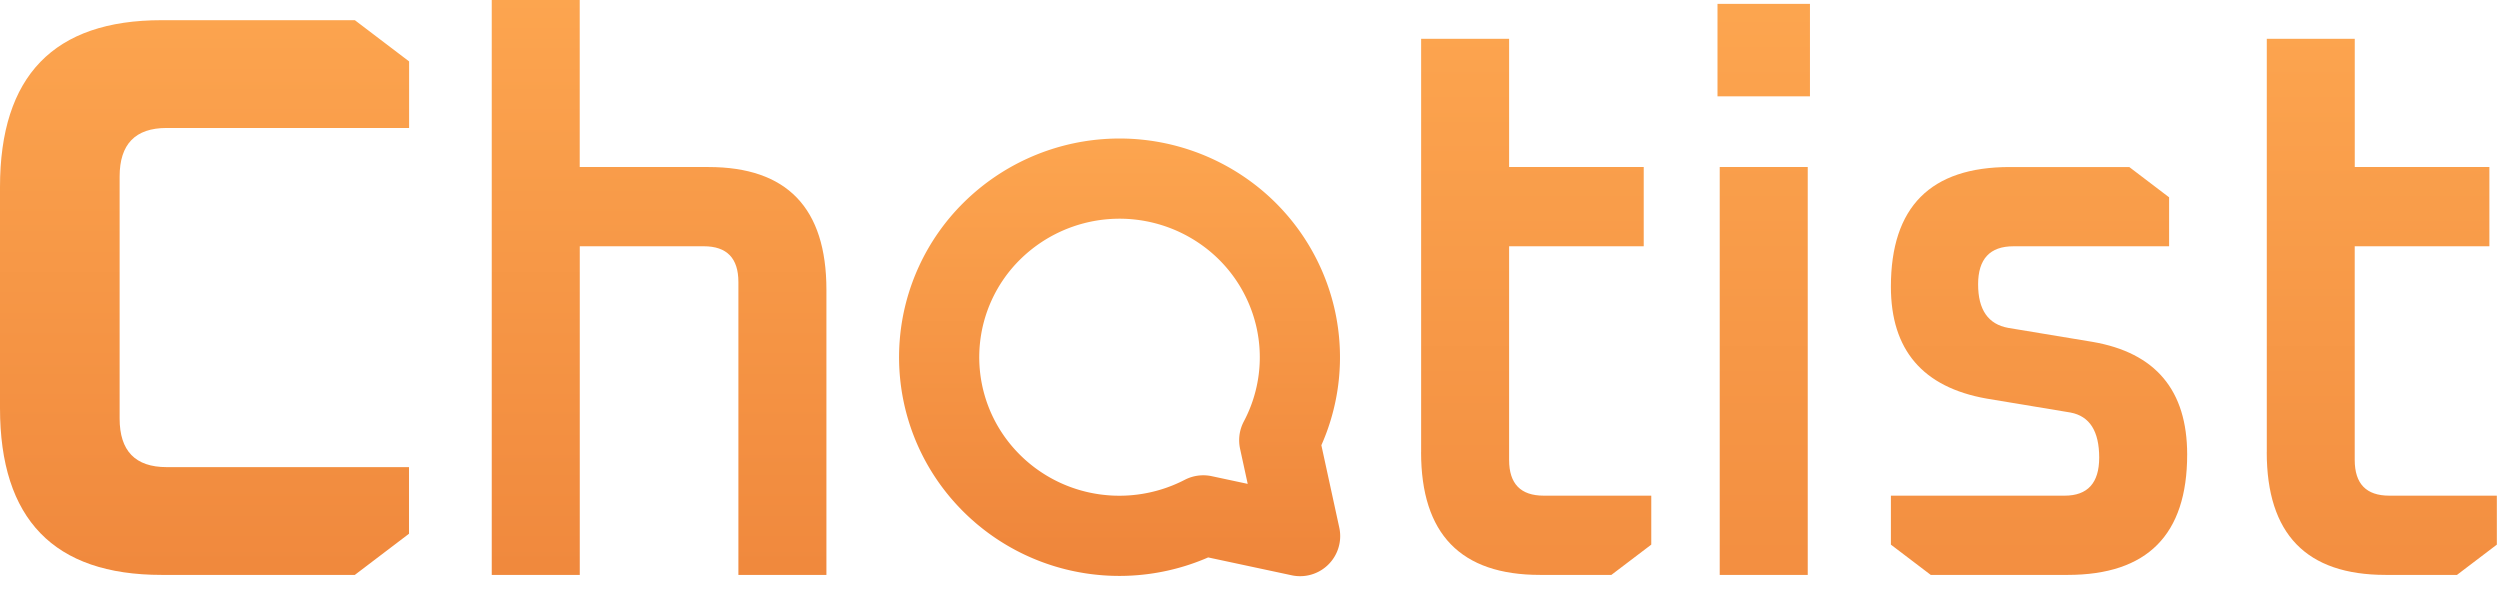
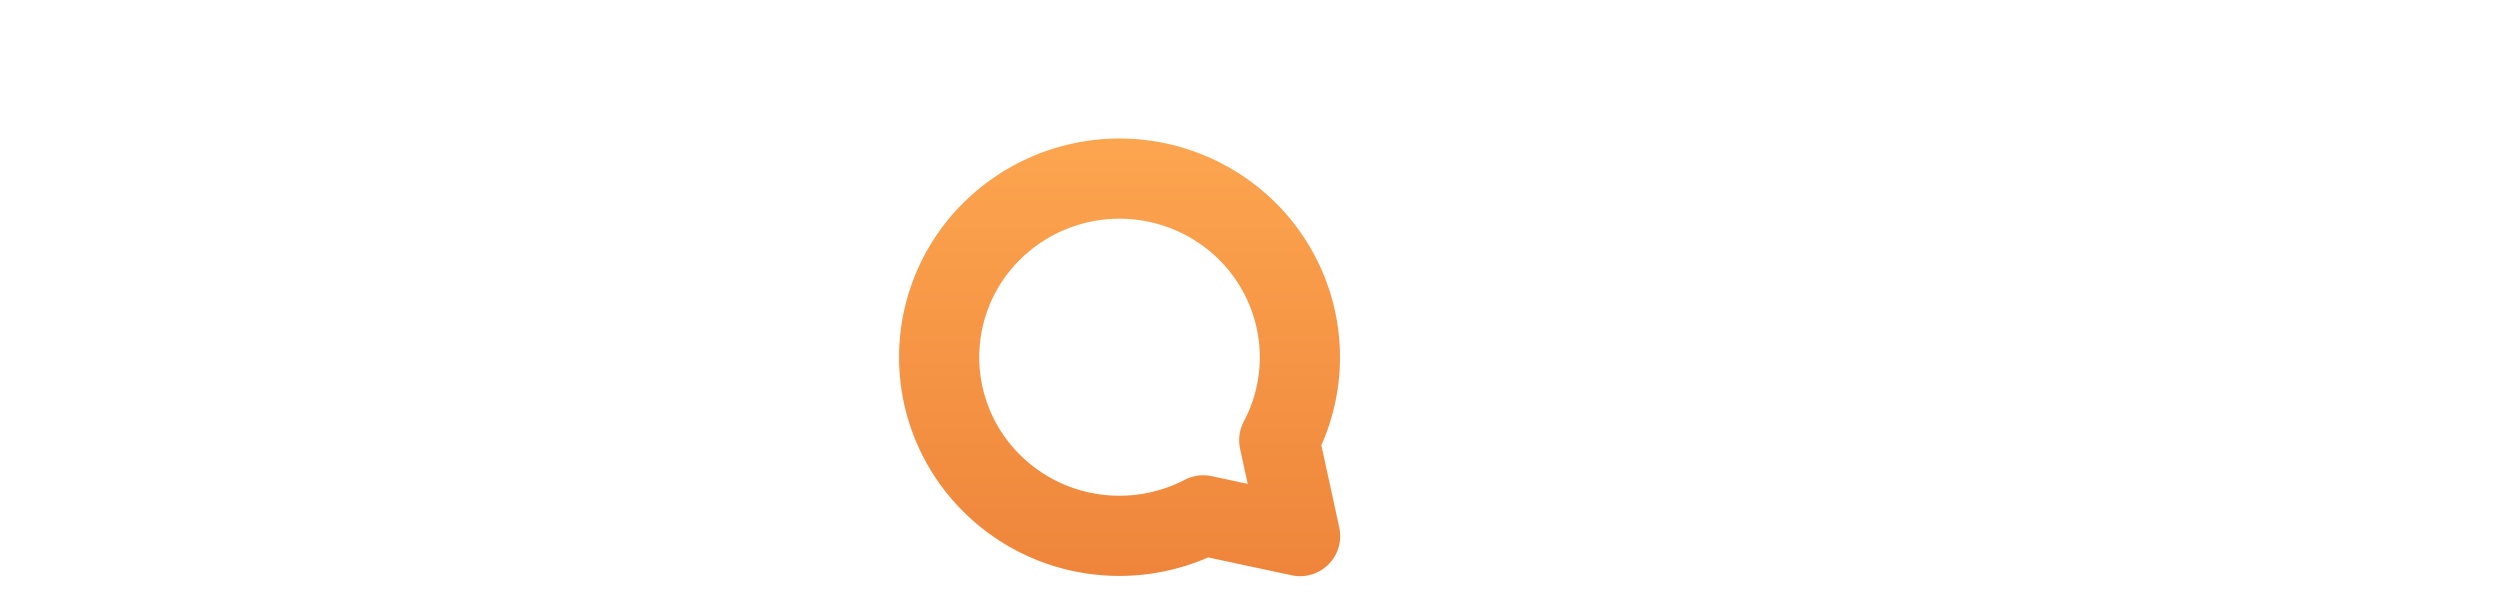
<svg xmlns="http://www.w3.org/2000/svg" width="53" height="13" fill="none">
-   <path fill="url(#a)" d="M0 8.649V3.967C0 1.608 1.142.428 3.426.428h4.097l1.15.874v1.411h-5.14c-.665 0-.997.343-.997 1.03v5.13c0 .687.332 1.03.997 1.03h5.138v1.412l-1.149.873H3.426C1.142 12.188 0 11.008 0 8.65Zm10.425 3.54V0h1.865v3.541h2.727c1.668 0 2.503.868 2.503 2.603v6.044h-1.866v-6.21c0-.504-.244-.757-.733-.757h-2.63v6.967h-1.866Z" />
-   <path fill="url(#b)" d="M30.128 9.586V.823h1.865v2.718h2.854v1.68h-2.854v4.53c0 .505.245.757.734.757h2.28v1.038l-.846.642h-1.514c-1.68 0-2.52-.867-2.52-2.602Zm6.283-7.544V.082h1.96v1.96h-1.96Zm.047 10.146V3.541h1.866v8.647h-1.866Zm3.629-.642v-1.038h3.683c.488 0 .733-.269.733-.807 0-.56-.202-.878-.606-.955l-1.786-.297c-1.35-.241-2.024-1.032-2.024-2.371 0-1.691.84-2.537 2.519-2.537h2.535l.844.642v1.038h-3.3c-.5 0-.749.27-.749.807 0 .538.213.846.638.923l1.785.296c1.34.23 2.009 1.027 2.009 2.388 0 1.702-.845 2.553-2.535 2.553h-2.901l-.845-.642Zm7.969-1.96V.823h1.865v2.718h2.854v1.68H49.92v4.53c0 .505.244.757.733.757h2.28v1.038l-.845.642h-1.514c-1.68 0-2.519-.867-2.519-2.602Z" />
  <path stroke="url(#c)" stroke-linecap="round" stroke-linejoin="round" stroke-width="1.7" d="M25.509 10.926c-.81.42-1.745.54-2.636.337a3.827 3.827 0 0 1-2.22-1.446 3.76 3.76 0 0 1 .376-4.92A3.85 3.85 0 0 1 26 4.524a3.784 3.784 0 0 1 1.46 2.199 3.752 3.752 0 0 1-.34 2.61l.442 2.032-2.052-.439Z" />
  <defs>
    <linearGradient id="a" x1="8.671" x2="8.671" y1="-8.235" y2="19.765" gradientUnits="userSpaceOnUse">
      <stop offset=".2" stop-color="#FFAB53" />
      <stop offset=".8" stop-color="#EE843A" />
    </linearGradient>
    <linearGradient id="b" x1="41.271" x2="41.271" y1="-2.965" y2="17.623" gradientUnits="userSpaceOnUse">
      <stop stop-color="#FFAB53" />
      <stop offset="1" stop-color="#EE843A" />
    </linearGradient>
    <linearGradient id="c" x1="23.735" x2="23.735" y1="1.235" y2="12.379" gradientUnits="userSpaceOnUse">
      <stop stop-color="#FFAB53" />
      <stop offset="1" stop-color="#EE843A" />
    </linearGradient>
  </defs>
</svg>